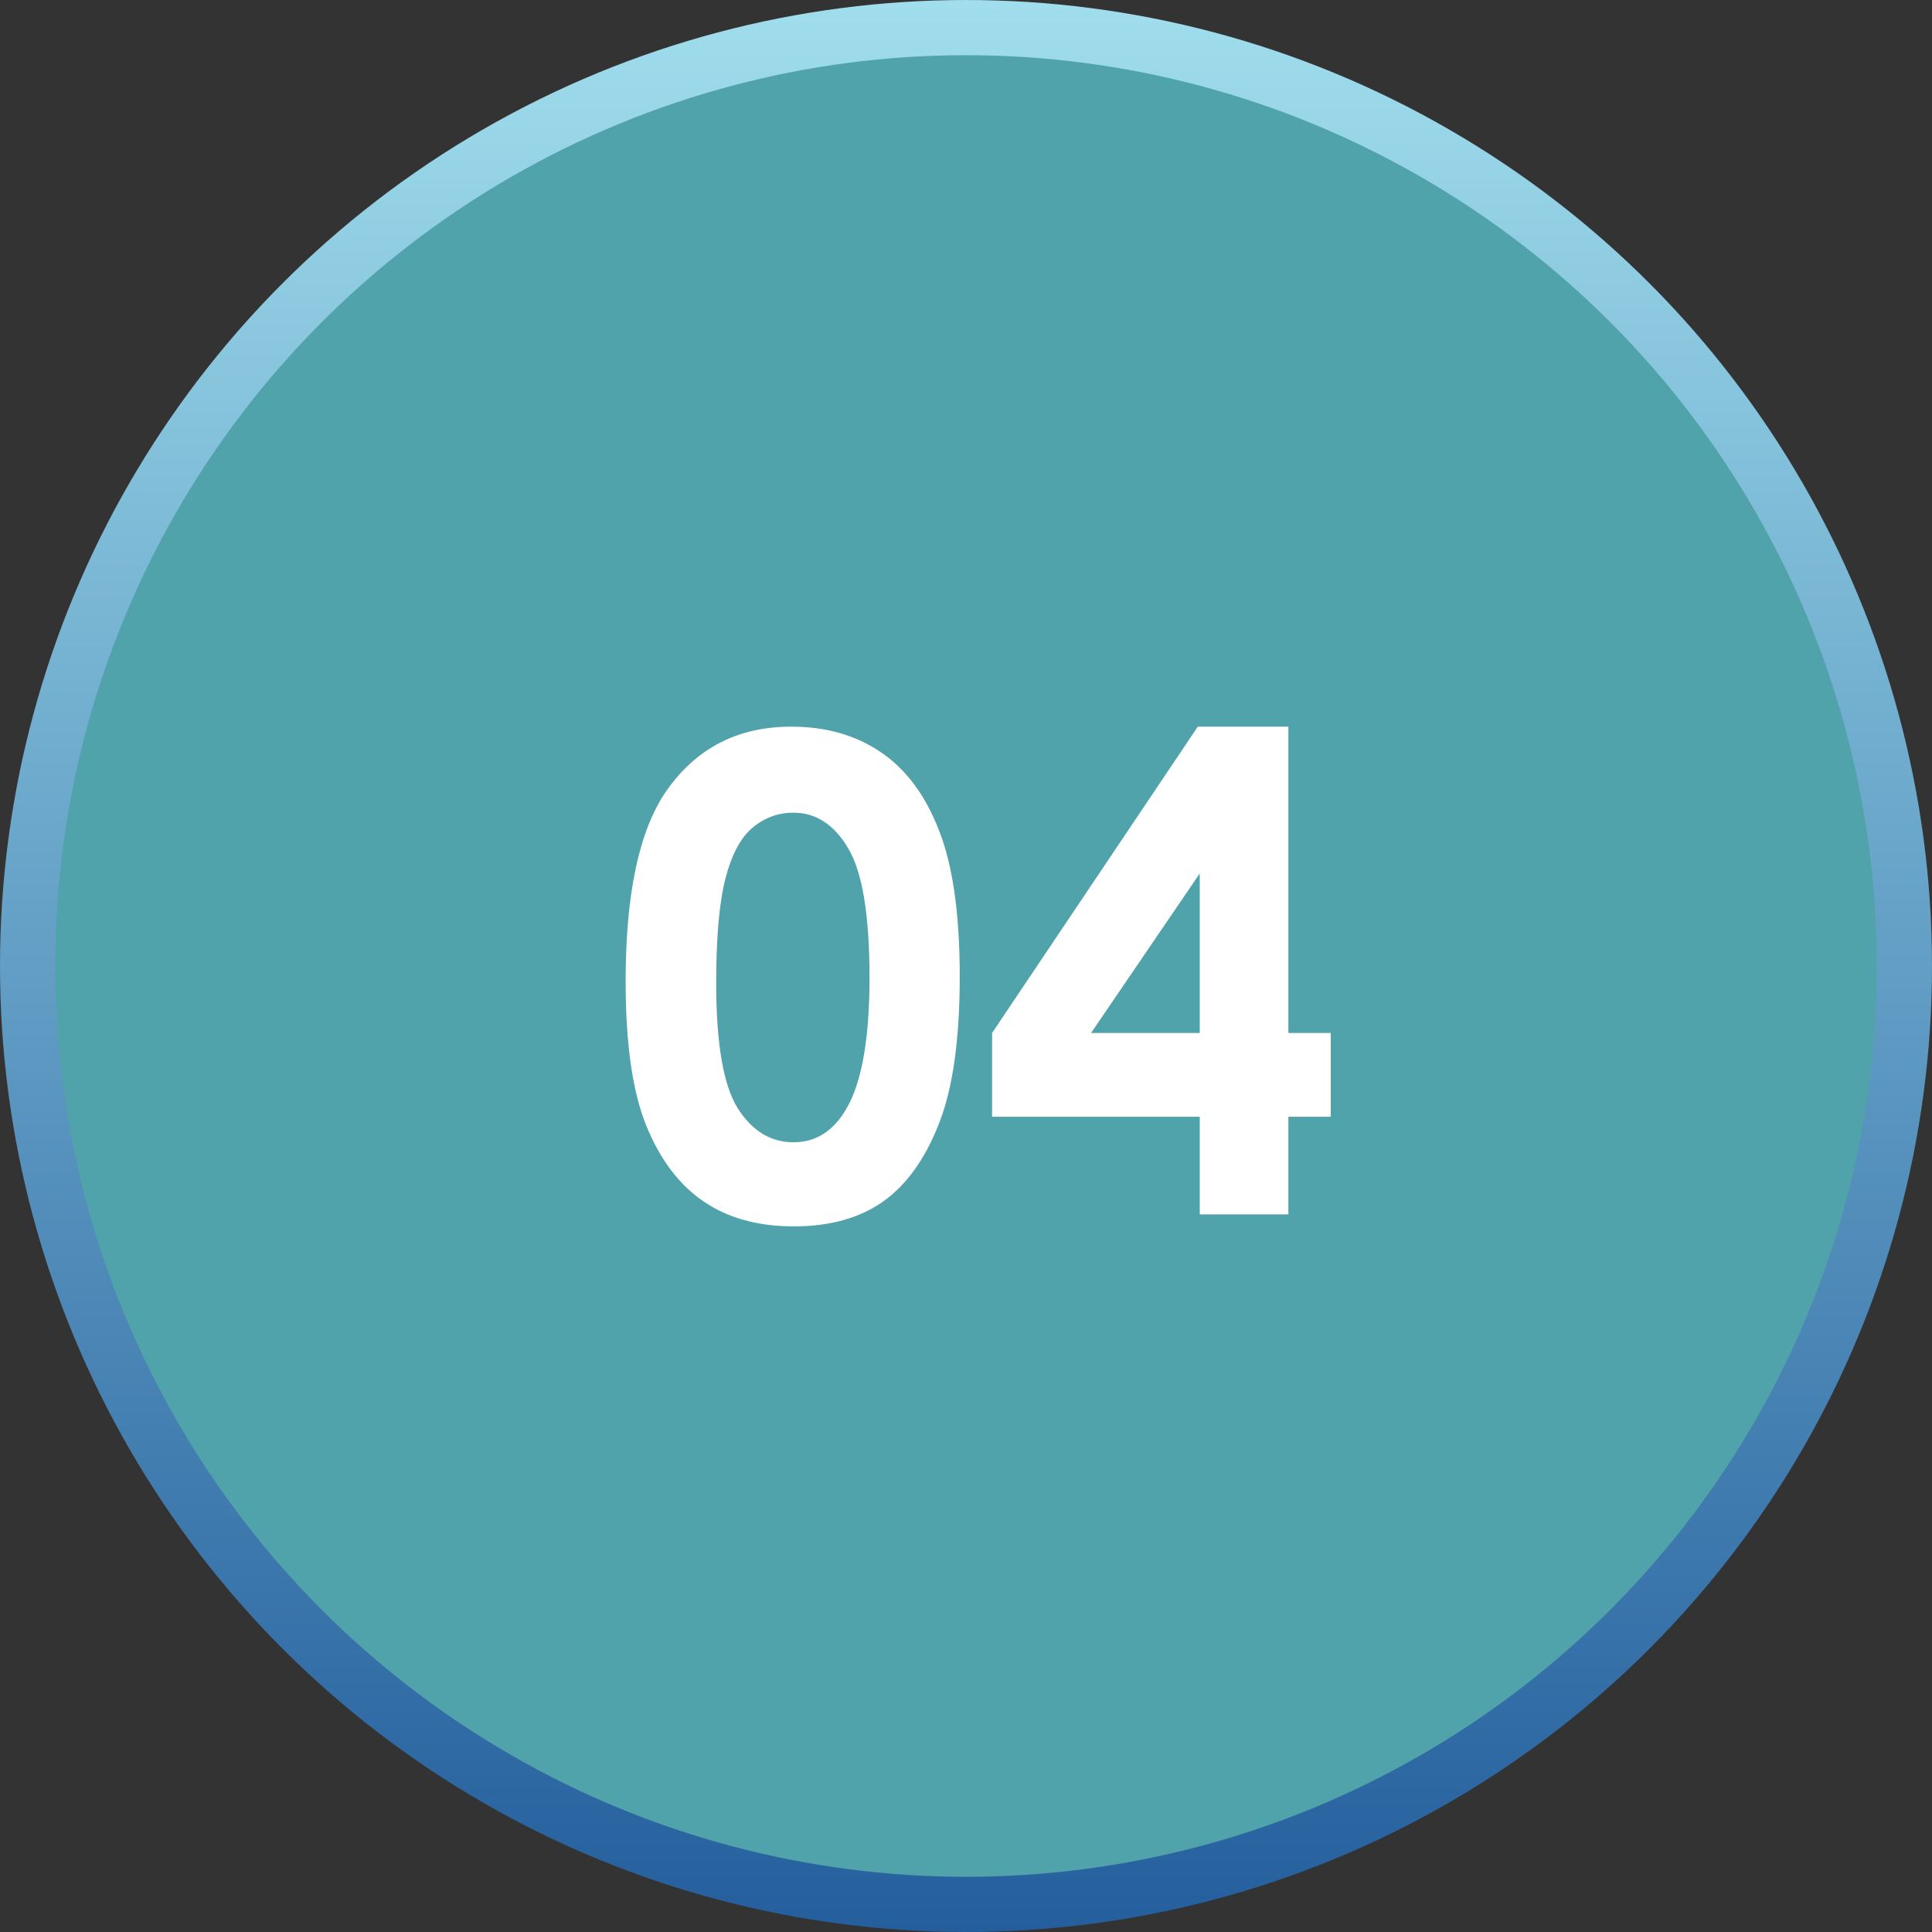
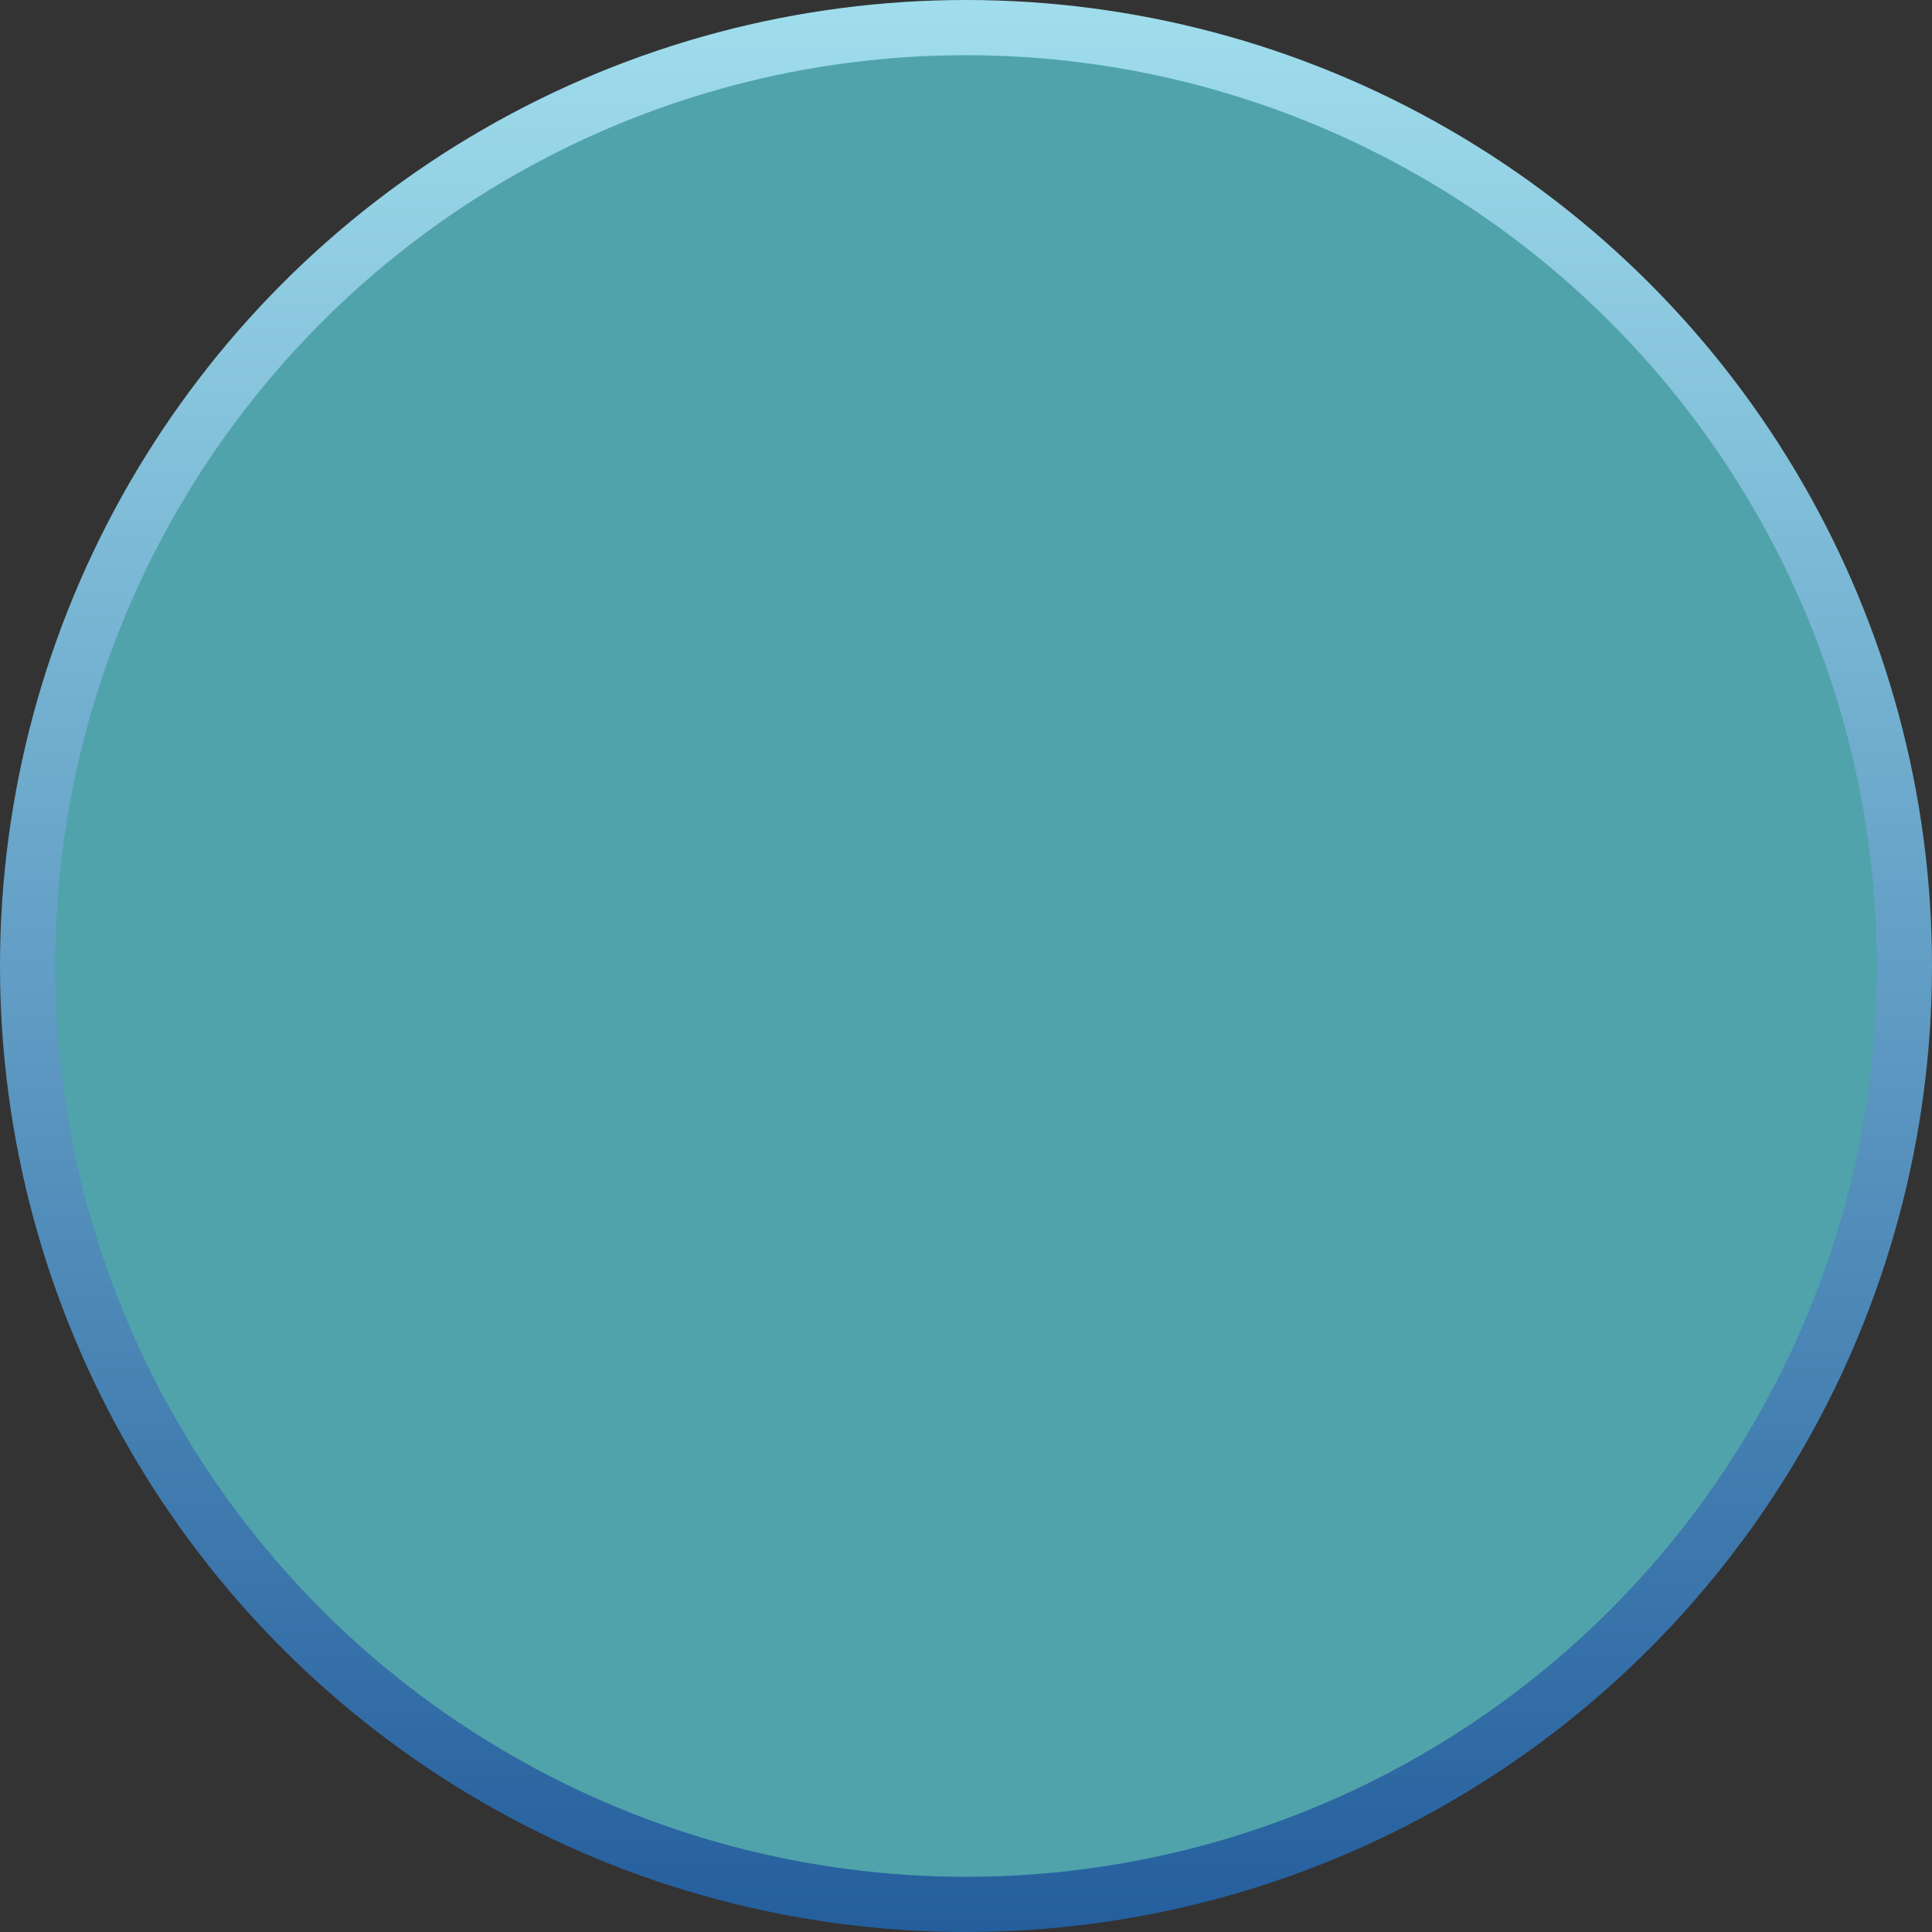
<svg xmlns="http://www.w3.org/2000/svg" width="70" height="70" viewBox="0 0 70 70" fill="none">
  <rect x="0" y="0" width="70" height="70" fill="#333333" stroke="none" />
  <circle cx="35" cy="35" r="34" fill="#50A3AA" stroke="url(#paint0_linear_213_38)" stroke-width="2" />
-   <path d="M28.668 26.328C29.926 26.328 31.008 26.637 31.914 27.254C32.828 27.871 33.531 28.816 34.023 30.09C34.523 31.355 34.773 33.121 34.773 35.387C34.773 37.676 34.52 39.457 34.012 40.73C33.512 42.004 32.836 42.941 31.984 43.543C31.133 44.137 30.059 44.434 28.762 44.434C27.465 44.434 26.375 44.133 25.492 43.531C24.609 42.93 23.918 42.016 23.418 40.789C22.918 39.562 22.668 37.816 22.668 35.551C22.668 32.387 23.156 30.094 24.133 28.672C25.219 27.109 26.73 26.328 28.668 26.328ZM28.75 29.445C28.195 29.445 27.703 29.625 27.273 29.984C26.844 30.336 26.516 30.945 26.289 31.812C26.062 32.68 25.949 33.949 25.949 35.621C25.949 37.801 26.207 39.309 26.723 40.145C27.246 40.973 27.922 41.387 28.75 41.387C29.547 41.387 30.18 40.992 30.648 40.203C31.219 39.25 31.504 37.656 31.504 35.422C31.504 33.156 31.246 31.594 30.73 30.734C30.223 29.875 29.562 29.445 28.75 29.445ZM43.398 26.328H46.68V37.426H48.215V40.461H46.68V44H43.469V40.461H35.945V37.426L43.398 26.328ZM43.469 37.426V31.648L39.531 37.426H43.469Z" fill="white" />
  <defs>
    <linearGradient id="paint0_linear_213_38" x1="35" y1="0" x2="35" y2="70" gradientUnits="userSpaceOnUse">
      <stop stop-color="#A0DEED" />
      <stop offset="1" stop-color="#245E9D" />
    </linearGradient>
  </defs>
</svg>